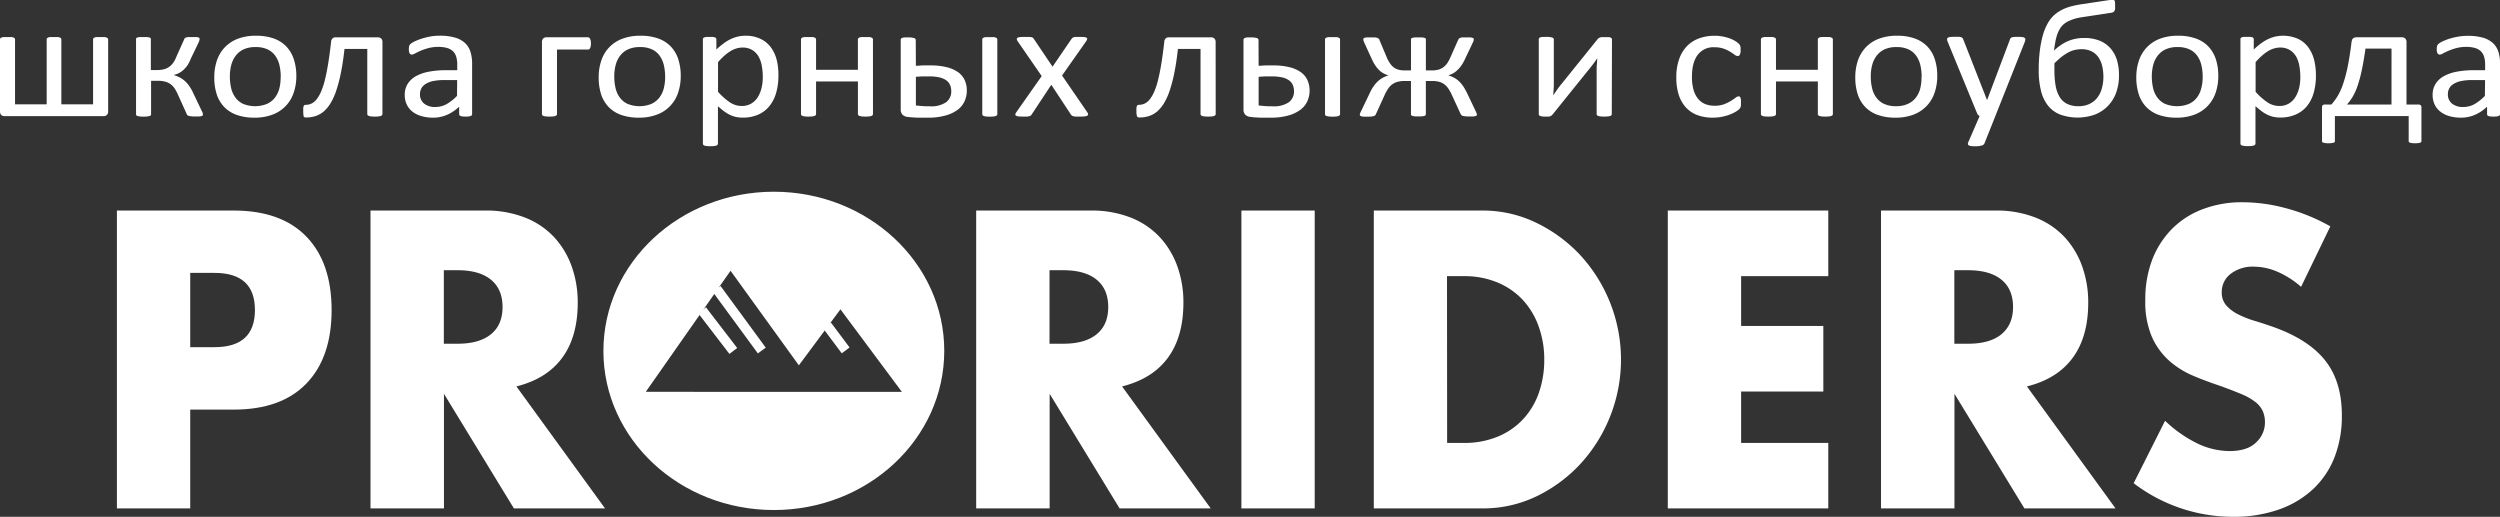
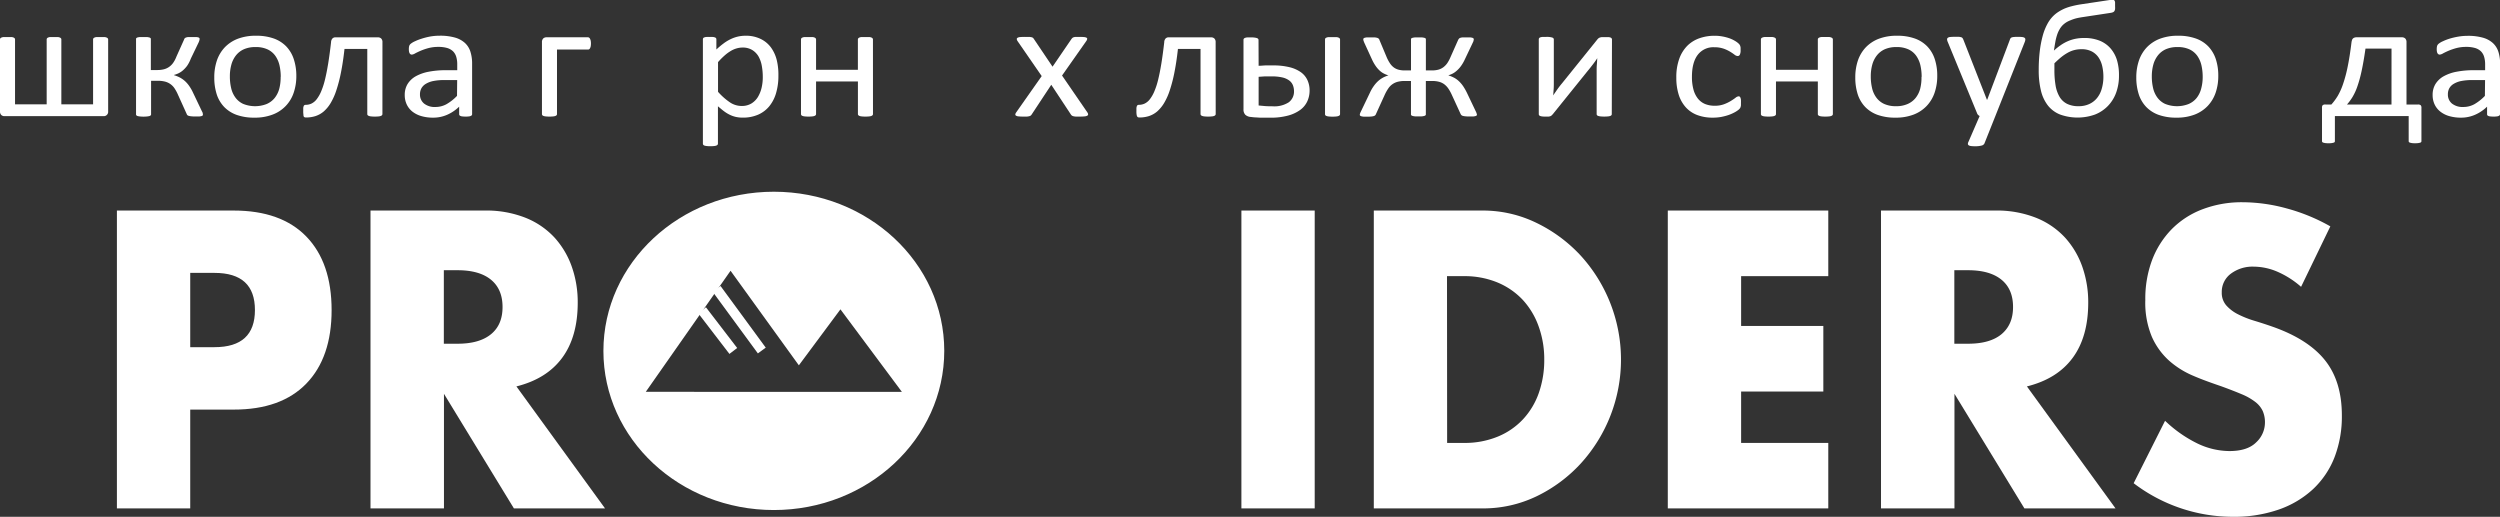
<svg xmlns="http://www.w3.org/2000/svg" id="Слой_1" data-name="Слой 1" viewBox="0 0 768.14 158.79">
  <rect x="0" y="0" width="768.14" height="158.79" fill="#333333" stroke="none" />
  <defs>
    <style>.cls-1,.cls-2,.cls-3{fill:#fff;}.cls-2,.cls-3{stroke:#fff;stroke-miterlimit:10;}.cls-2{stroke-width:3px;}</style>
  </defs>
  <title>пвпвпвпв</title>
  <path class="cls-1" d="M95.22,276H72.69V184.48h35.86q14.6,0,22.35,8t7.76,22.58q0,14.56-7.76,22.58t-22.35,8H95.22Zm0-49.54h7.47q12.41,0,12.41-11.41t-12.41-11.41H95.22Z" transform="translate(-36.77 -119.79)" />
  <path class="cls-1" d="M222.67,276h-28l-21.49-35.21V276H150.61V184.48h35.06a32.72,32.72,0,0,1,12.64,2.25,24.47,24.47,0,0,1,8.91,6.13,26.27,26.27,0,0,1,5.28,9,32.82,32.82,0,0,1,1.78,10.92q0,10.46-4.77,16.94t-14.07,8.8ZM173.14,225.4h4.25q6.66,0,10.23-2.91t3.56-8.38c0-3.64-1.19-6.44-3.56-8.38s-5.79-2.91-10.23-2.91h-4.25Z" transform="translate(-36.77 -119.79)" />
-   <path class="cls-1" d="M408.77,276h-28l-21.49-35.21V276H336.71V184.48h35.05a32.77,32.77,0,0,1,12.65,2.25,24.43,24.43,0,0,1,8.9,6.13,26.13,26.13,0,0,1,5.29,9,32.82,32.82,0,0,1,1.78,10.92q0,10.46-4.77,16.94t-14.08,8.8ZM359.24,225.4h4.25q6.66,0,10.23-2.91t3.56-8.38c0-3.64-1.19-6.44-3.56-8.38s-5.79-2.91-10.23-2.91h-4.25Z" transform="translate(-36.77 -119.79)" />
  <path class="cls-1" d="M440.72,184.48V276H418.2V184.48Z" transform="translate(-36.77 -119.79)" />
  <path class="cls-1" d="M458.88,184.48h33.33a37.58,37.58,0,0,1,16.61,3.77,45.49,45.49,0,0,1,13.56,10,47.42,47.42,0,0,1,.11,63.93,44.87,44.87,0,0,1-13.56,10.08A37.76,37.76,0,0,1,492.21,276H458.88Zm22.53,71.4h5.17A26.58,26.58,0,0,0,497,253.93a22.09,22.09,0,0,0,7.75-5.34,23,23,0,0,0,4.83-8.07,30.41,30.41,0,0,0,1.67-10.26,29.52,29.52,0,0,0-1.73-10.2,23.67,23.67,0,0,0-4.88-8.14,22.49,22.49,0,0,0-7.76-5.34,26.4,26.4,0,0,0-10.34-1.94h-5.17Z" transform="translate(-36.77 -119.79)" />
  <path class="cls-1" d="M598.52,204.64H571.74v15.3H597v20.15H571.74v15.79h26.78V276H549.21V184.48h49.31Z" transform="translate(-36.77 -119.79)" />
  <path class="cls-1" d="M686.78,276h-28l-21.49-35.21V276H614.72V184.48h35.06a32.72,32.72,0,0,1,12.64,2.25,24.47,24.47,0,0,1,8.91,6.13,26.27,26.27,0,0,1,5.28,9,32.82,32.82,0,0,1,1.78,10.92q0,10.46-4.76,16.94t-14.08,8.8ZM637.25,225.4h4.25q6.68,0,10.23-2.91c2.38-2,3.56-4.74,3.56-8.38s-1.18-6.44-3.56-8.38-5.79-2.91-10.23-2.91h-4.25Z" transform="translate(-36.77 -119.79)" />
  <path class="cls-1" d="M743.79,207.92a27.52,27.52,0,0,0-7.36-4.68,18.63,18.63,0,0,0-7.12-1.52,11.13,11.13,0,0,0-7.13,2.19,6.94,6.94,0,0,0-2.76,5.71,5.84,5.84,0,0,0,1.38,4,12,12,0,0,0,3.62,2.74,30.32,30.32,0,0,0,5.06,2c1.88.57,3.74,1.17,5.58,1.82q11,3.88,16.14,10.38t5.12,16.94a34.75,34.75,0,0,1-2.24,12.75,26.76,26.76,0,0,1-6.55,9.77A29.81,29.81,0,0,1,737,276.33a41.84,41.84,0,0,1-14.19,2.25,50.33,50.33,0,0,1-30.46-10.32L702,249.08a39.3,39.3,0,0,0,10,7,23,23,0,0,0,9.77,2.3c3.68,0,6.42-.88,8.22-2.67a8.32,8.32,0,0,0,2.7-6.07,8.6,8.6,0,0,0-.69-3.58,7.6,7.6,0,0,0-2.3-2.79,18.17,18.17,0,0,0-4.19-2.37c-1.73-.73-3.81-1.54-6.26-2.43-2.92-1-5.77-2-8.57-3.21a26.94,26.94,0,0,1-7.47-4.68,21.65,21.65,0,0,1-5.28-7.34,27.14,27.14,0,0,1-2-11.24A34,34,0,0,1,698,199.72a27.55,27.55,0,0,1,6-9.47,26.39,26.39,0,0,1,9.42-6.13,33.86,33.86,0,0,1,12.47-2.19,51.7,51.7,0,0,1,13.45,1.89,57.17,57.17,0,0,1,13.44,5.52Z" transform="translate(-36.77 -119.79)" />
-   <line class="cls-2" x1="254.09" y1="99.98" x2="259.83" y2="107.66" />
  <line class="cls-2" x1="215.71" y1="95.32" x2="225.31" y2="107.83" />
  <line class="cls-2" x1="220.18" y1="88.76" x2="234.07" y2="107.7" />
  <path class="cls-1" d="M70,154a1.34,1.34,0,0,1-1.43,1.48H38.2a1.42,1.42,0,0,1-1.05-.37,1.48,1.48,0,0,1-.38-1.11V131.92a.58.58,0,0,1,.1-.35.78.78,0,0,1,.38-.25,2.22,2.22,0,0,1,.73-.15c.29,0,.67,0,1.12,0s.82,0,1.12,0a2,2,0,0,1,.7.15.87.87,0,0,1,.36.25.52.52,0,0,1,.11.35v19.93h9.72V131.92a.65.65,0,0,1,.1-.35.83.83,0,0,1,.35-.25,1.91,1.91,0,0,1,.68-.15c.28,0,.65,0,1.12,0s.79,0,1.09,0a2,2,0,0,1,.7.15.87.87,0,0,1,.36.25.52.52,0,0,1,.11.35v19.93h9.75V131.92a.65.65,0,0,1,.1-.35.85.85,0,0,1,.37-.25,2,2,0,0,1,.7-.15c.29,0,.66,0,1.1,0s.85,0,1.15,0a2.16,2.16,0,0,1,.72.15.92.92,0,0,1,.37.25.53.53,0,0,1,.12.35Z" transform="translate(-36.77 -119.79)" />
  <path class="cls-1" d="M99.13,155a.39.39,0,0,1-.1.27.67.67,0,0,1-.36.19,4.34,4.34,0,0,1-.7.12q-.43,0-1.11,0a11.11,11.11,0,0,1-1.27-.05,4.34,4.34,0,0,1-.8-.14.94.94,0,0,1-.45-.23.73.73,0,0,1-.19-.31l-2.69-5.94a12.36,12.36,0,0,0-1.08-2,5,5,0,0,0-3-2.07,9.09,9.09,0,0,0-2.19-.23h-2V155a.36.36,0,0,1-.14.25,1,1,0,0,1-.42.21,4.81,4.81,0,0,1-.73.12,10.74,10.74,0,0,1-2.07,0,4.81,4.81,0,0,1-.73-.12.87.87,0,0,1-.4-.21.34.34,0,0,1-.13-.25V131.71a.32.32,0,0,1,.13-.24.88.88,0,0,1,.4-.19,3.91,3.91,0,0,1,.73-.11c.3,0,.64,0,1,0s.73,0,1,0a3.91,3.91,0,0,1,.73.11,1,1,0,0,1,.42.19.34.34,0,0,1,.14.24v9.6h2a7.92,7.92,0,0,0,1.95-.22,4.86,4.86,0,0,0,1.61-.71,5.13,5.13,0,0,0,1.3-1.29,8.76,8.76,0,0,0,1-1.91l2.36-5.26a.78.78,0,0,1,.19-.36,1.07,1.07,0,0,1,.42-.25,2.71,2.71,0,0,1,.75-.14c.3,0,.71,0,1.21,0s.82,0,1.11,0a3,3,0,0,1,.67.11.64.64,0,0,1,.33.19.46.46,0,0,1,.08.24,1.71,1.71,0,0,1-.07.49,6.13,6.13,0,0,1-.21.58l-2.41,5A10.4,10.4,0,0,1,94.27,140a9,9,0,0,1-1.33,1.44,6,6,0,0,1-1.37.89,8.56,8.56,0,0,1-1.35.49v.06a11,11,0,0,1,1.81.73,7.72,7.72,0,0,1,1.54,1.07,8.63,8.63,0,0,1,1.33,1.52,12.76,12.76,0,0,1,1.15,2l2.77,5.8a1.54,1.54,0,0,1,.17.34,1.61,1.61,0,0,1,.09.29c0,.09,0,.17,0,.23A.92.92,0,0,1,99.13,155Z" transform="translate(-36.77 -119.79)" />
  <path class="cls-1" d="M127.82,143.12a15.76,15.76,0,0,1-.81,5.15,10.76,10.76,0,0,1-6.46,6.72,15.22,15.22,0,0,1-5.62.95,15.87,15.87,0,0,1-5.42-.84,10,10,0,0,1-3.85-2.44,10.18,10.18,0,0,1-2.3-3.89,16.69,16.69,0,0,1-.75-5.2,16,16,0,0,1,.79-5.15,11.13,11.13,0,0,1,2.41-4.06,11,11,0,0,1,4-2.65,15.43,15.43,0,0,1,5.64-.94,15.87,15.87,0,0,1,5.42.84,10.08,10.08,0,0,1,3.85,2.44,10.29,10.29,0,0,1,2.31,3.9A16.28,16.28,0,0,1,127.82,143.12Zm-4.79.28a16,16,0,0,0-.38-3.52,8.38,8.38,0,0,0-1.26-2.9,6.09,6.09,0,0,0-2.38-2,8.41,8.41,0,0,0-3.73-.73,8.64,8.64,0,0,0-3.54.66,6.47,6.47,0,0,0-2.45,1.88,8,8,0,0,0-1.43,2.86,13.31,13.31,0,0,0-.46,3.61,15.37,15.37,0,0,0,.38,3.54,7.84,7.84,0,0,0,1.27,2.89,6.18,6.18,0,0,0,2.39,2,9.77,9.77,0,0,0,7.26.06,6.46,6.46,0,0,0,2.46-1.85,8,8,0,0,0,1.42-2.85A13.9,13.9,0,0,0,123,143.4Z" transform="translate(-36.77 -119.79)" />
  <path class="cls-1" d="M154.27,154.82a.53.53,0,0,1-.12.35.87.87,0,0,1-.36.24,2.55,2.55,0,0,1-.7.15,8.9,8.9,0,0,1-1.12.05,9.23,9.23,0,0,1-1.15-.05,2.63,2.63,0,0,1-.71-.15.89.89,0,0,1-.38-.24.52.52,0,0,1-.11-.35v-20h-7q-.45,4.05-1.08,7.2a43.93,43.93,0,0,1-1.42,5.5,19.21,19.21,0,0,1-1.76,3.94,10.68,10.68,0,0,1-2.14,2.59,7.47,7.47,0,0,1-2.53,1.41,9.4,9.4,0,0,1-2.89.43,1.16,1.16,0,0,1-.44-.07.6.6,0,0,1-.29-.28A1.75,1.75,0,0,1,130,155a6,6,0,0,1-.06-1c0-.41,0-.74,0-1a2.4,2.4,0,0,1,.14-.61.55.55,0,0,1,.26-.31.86.86,0,0,1,.38-.08,4.14,4.14,0,0,0,1.76-.39,4.56,4.56,0,0,0,1.57-1.3,10.67,10.67,0,0,0,1.37-2.37,22.69,22.69,0,0,0,1.18-3.6q.53-2.13,1-5t.89-6.58a1.81,1.81,0,0,1,.41-1.13,1.28,1.28,0,0,1,1-.37h13a1.42,1.42,0,0,1,1,.37,1.51,1.51,0,0,1,.38,1.13Z" transform="translate(-36.77 -119.79)" />
  <path class="cls-1" d="M181.83,154.85a.52.52,0,0,1-.22.46,1.71,1.71,0,0,1-.62.23,6.63,6.63,0,0,1-1.15.07,7.24,7.24,0,0,1-1.16-.07,1.46,1.46,0,0,1-.63-.23.56.56,0,0,1-.2-.46v-2.29a12.34,12.34,0,0,1-3.68,2.49,10.48,10.48,0,0,1-4.3.89,12.56,12.56,0,0,1-3.6-.47,8,8,0,0,1-2.75-1.36,6.16,6.16,0,0,1-1.76-2.19,6.66,6.66,0,0,1-.63-2.95,6.32,6.32,0,0,1,.87-3.36,6.93,6.93,0,0,1,2.49-2.37,13.07,13.07,0,0,1,4-1.41,27.38,27.38,0,0,1,5.29-.47h3.48v-1.78a7.9,7.9,0,0,0-.31-2.34,4,4,0,0,0-1-1.7,4.43,4.43,0,0,0-1.78-1,9.42,9.42,0,0,0-2.69-.34,11.58,11.58,0,0,0-3.07.37,18.77,18.77,0,0,0-2.38.81c-.68.3-1.25.57-1.71.82a2.48,2.48,0,0,1-1,.37.74.74,0,0,1-.69-.41,1.58,1.58,0,0,1-.18-.52,3.8,3.8,0,0,1-.06-.7,3.93,3.93,0,0,1,.1-1,1.45,1.45,0,0,1,.48-.7,5.77,5.77,0,0,1,1.3-.77,15.58,15.58,0,0,1,2.13-.82A21.72,21.72,0,0,1,169,131a17.43,17.43,0,0,1,2.89-.24,16.68,16.68,0,0,1,4.62.56,7.6,7.6,0,0,1,3.08,1.64,6.16,6.16,0,0,1,1.71,2.69,12,12,0,0,1,.53,3.74Zm-4.59-10.46h-4a16.83,16.83,0,0,0-3.31.29,7.07,7.07,0,0,0-2.32.87,3.71,3.71,0,0,0-1.36,1.37,3.83,3.83,0,0,0-.44,1.85,3.52,3.52,0,0,0,1.25,2.83,5.2,5.2,0,0,0,3.49,1.06,7,7,0,0,0,3.37-.84,14.32,14.32,0,0,0,3.27-2.57Z" transform="translate(-36.77 -119.79)" />
  <path class="cls-1" d="M218.34,133.14a5.05,5.05,0,0,1-.07.86,2.25,2.25,0,0,1-.2.59.94.94,0,0,1-.28.33.65.65,0,0,1-.38.1h-9.5v19.8a.52.52,0,0,1-.11.35.87.87,0,0,1-.36.24,2.55,2.55,0,0,1-.7.15,9.23,9.23,0,0,1-1.15.05,8.9,8.9,0,0,1-1.12-.05,2.81,2.81,0,0,1-.72-.15.87.87,0,0,1-.36-.24.58.58,0,0,1-.1-.35V132.76a1.55,1.55,0,0,1,.38-1.14,1.46,1.46,0,0,1,1.05-.37h12.69a.6.6,0,0,1,.38.12,1,1,0,0,1,.28.36,2.45,2.45,0,0,1,.2.58A4.86,4.86,0,0,1,218.34,133.14Z" transform="translate(-36.77 -119.79)" />
-   <path class="cls-1" d="M245.93,143.12a15.76,15.76,0,0,1-.81,5.15,10.69,10.69,0,0,1-6.46,6.72,15.18,15.18,0,0,1-5.62.95,15.87,15.87,0,0,1-5.42-.84,10,10,0,0,1-3.85-2.44,10.18,10.18,0,0,1-2.3-3.89,16.69,16.69,0,0,1-.75-5.2,15.76,15.76,0,0,1,.8-5.15,10.63,10.63,0,0,1,6.43-6.71,15.34,15.34,0,0,1,5.63-.94,15.87,15.87,0,0,1,5.42.84,10,10,0,0,1,3.85,2.44,10.17,10.17,0,0,1,2.31,3.9A16.28,16.28,0,0,1,245.93,143.12Zm-4.79.28a16,16,0,0,0-.38-3.52,8.38,8.38,0,0,0-1.26-2.9,6.06,6.06,0,0,0-2.37-2,8.48,8.48,0,0,0-3.74-.73,8.67,8.67,0,0,0-3.54.66,6.47,6.47,0,0,0-2.45,1.88,8,8,0,0,0-1.43,2.86,13.31,13.31,0,0,0-.46,3.61,15.37,15.37,0,0,0,.38,3.54,7.84,7.84,0,0,0,1.27,2.89,6.26,6.26,0,0,0,2.39,2,9.79,9.79,0,0,0,7.27.06,6.5,6.5,0,0,0,2.45-1.85,7.64,7.64,0,0,0,1.42-2.85A13.9,13.9,0,0,0,241.14,143.4Z" transform="translate(-36.77 -119.79)" />
  <path class="cls-1" d="M275.94,143a18.68,18.68,0,0,1-.72,5.4,11.41,11.41,0,0,1-2.1,4.06,9.24,9.24,0,0,1-3.43,2.57,11.56,11.56,0,0,1-4.68.9,9.57,9.57,0,0,1-2.07-.2,8.62,8.62,0,0,1-1.87-.64,10.41,10.41,0,0,1-1.8-1.09c-.6-.44-1.24-1-1.91-1.55v11.45a.61.61,0,0,1-.11.36.89.89,0,0,1-.37.25,2.46,2.46,0,0,1-.7.15,8.79,8.79,0,0,1-1.14.06,8.56,8.56,0,0,1-1.12-.06,2.81,2.81,0,0,1-.72-.15.69.69,0,0,1-.36-.25.61.61,0,0,1-.1-.36v-32a.75.75,0,0,1,.08-.37.61.61,0,0,1,.34-.24,2.1,2.1,0,0,1,.64-.14,8.73,8.73,0,0,1,1,0,8.5,8.5,0,0,1,1,0,2.1,2.1,0,0,1,.63.14.64.64,0,0,1,.35.24.58.58,0,0,1,.1.37V135a24.29,24.29,0,0,1,2.21-1.86,12.64,12.64,0,0,1,2.15-1.31,10.61,10.61,0,0,1,2.21-.79,10.38,10.38,0,0,1,2.4-.27,10.23,10.23,0,0,1,4.67,1,8.56,8.56,0,0,1,3.16,2.64,11.27,11.27,0,0,1,1.77,3.91A19,19,0,0,1,275.94,143Zm-4.8.49a18.87,18.87,0,0,0-.29-3.4,9.25,9.25,0,0,0-1-2.92,5.69,5.69,0,0,0-1.93-2,5.51,5.51,0,0,0-3-.77,6.71,6.71,0,0,0-1.78.25,7.44,7.44,0,0,0-1.77.76,12.39,12.39,0,0,0-1.89,1.37,21.82,21.82,0,0,0-2.09,2.1V148a19.32,19.32,0,0,0,3.64,3.23,6.47,6.47,0,0,0,3.61,1.12,5.67,5.67,0,0,0,3-.76,6.09,6.09,0,0,0,2-2,10,10,0,0,0,1.14-2.85A14.23,14.23,0,0,0,271.14,143.5Z" transform="translate(-36.77 -119.79)" />
  <path class="cls-1" d="M305,154.82a.53.53,0,0,1-.12.35.87.87,0,0,1-.36.24,2.55,2.55,0,0,1-.7.15,8.9,8.9,0,0,1-1.12.05,9.23,9.23,0,0,1-1.15-.05,2.55,2.55,0,0,1-.7-.15.87.87,0,0,1-.36-.24.53.53,0,0,1-.12-.35v-10H287.51v10a.53.53,0,0,1-.12.35.87.87,0,0,1-.36.24,2.55,2.55,0,0,1-.7.15,9.23,9.23,0,0,1-1.15.05,8.9,8.9,0,0,1-1.12-.05,2.81,2.81,0,0,1-.72-.15.87.87,0,0,1-.36-.24.65.65,0,0,1-.1-.35v-22.9a.65.65,0,0,1,.1-.35.87.87,0,0,1,.36-.25,2.16,2.16,0,0,1,.72-.15c.3,0,.67,0,1.12,0s.85,0,1.15,0a2,2,0,0,1,.7.15.87.87,0,0,1,.36.25.53.53,0,0,1,.12.35v9.31h12.85v-9.31a.53.53,0,0,1,.12-.35.87.87,0,0,1,.36-.25,2,2,0,0,1,.7-.15c.3,0,.68,0,1.15,0s.82,0,1.12,0a2,2,0,0,1,.7.15.87.87,0,0,1,.36.25.53.53,0,0,1,.12.35Z" transform="translate(-36.77 -119.79)" />
-   <path class="cls-1" d="M318.18,140c.69,0,1.39-.08,2.09-.11s1.46,0,2.28,0a20.6,20.6,0,0,1,5.13.55,10.16,10.16,0,0,1,3.51,1.56,6.16,6.16,0,0,1,2,2.44,7.5,7.5,0,0,1,.64,3.16,7.89,7.89,0,0,1-.69,3.29,6.78,6.78,0,0,1-2.15,2.65,11.28,11.28,0,0,1-3.77,1.76,20.19,20.19,0,0,1-5.52.65h-1.51c-.51,0-1,0-1.49,0l-1.44-.09c-.48,0-1-.08-1.44-.13a2.8,2.8,0,0,1-1.74-.68,2.36,2.36,0,0,1-.56-1.71v-21.3a.58.58,0,0,1,.1-.35.75.75,0,0,1,.36-.25,2.09,2.09,0,0,1,.7-.15c.29,0,.65,0,1.08,0a6,6,0,0,1,1.86.19c.35.13.52.32.52.6Zm10.87,7.84a5,5,0,0,0-.35-1.89,3.41,3.41,0,0,0-1.15-1.45,5.65,5.65,0,0,0-2.11-.92,14,14,0,0,0-3.22-.32c-.77,0-1.48,0-2.13,0l-1.91.13v8.81l1.93.18c.64.05,1.41.07,2.33.07a8.2,8.2,0,0,0,5-1.23A4.08,4.08,0,0,0,329.05,147.82Zm14.15,7a.58.58,0,0,1-.11.35,1,1,0,0,1-.37.24,2.55,2.55,0,0,1-.7.15,9.23,9.23,0,0,1-1.15.05,9,9,0,0,1-1.12-.05,2.72,2.72,0,0,1-.71-.15.84.84,0,0,1-.37-.24.65.65,0,0,1-.09-.35v-22.9a.65.65,0,0,1,.09-.35.85.85,0,0,1,.37-.25,2.09,2.09,0,0,1,.71-.15c.3,0,.68,0,1.12,0s.85,0,1.15,0a2,2,0,0,1,.7.15,1,1,0,0,1,.37.25.58.58,0,0,1,.11.35Z" transform="translate(-36.77 -119.79)" />
  <path class="cls-1" d="M370.88,154.34a1.2,1.2,0,0,1,.22.6.45.45,0,0,1-.26.39,2,2,0,0,1-.82.22,13.29,13.29,0,0,1-1.41.06c-.56,0-1,0-1.33,0a4.17,4.17,0,0,1-.79-.13,1.2,1.2,0,0,1-.44-.23,1.18,1.18,0,0,1-.27-.32l-6-9.09-6,9.09a1.35,1.35,0,0,1-.26.32,1.18,1.18,0,0,1-.45.23,4.06,4.06,0,0,1-.77.13q-.48,0-1.26,0a11.92,11.92,0,0,1-1.33-.06,1.72,1.72,0,0,1-.76-.22.41.41,0,0,1-.22-.39,1.34,1.34,0,0,1,.26-.6l7.85-11.17-7.43-10.77a1.34,1.34,0,0,1-.23-.6.44.44,0,0,1,.25-.41,1.89,1.89,0,0,1,.81-.21,14.24,14.24,0,0,1,1.44-.05c.55,0,1,0,1.31,0a4.14,4.14,0,0,1,.77.11,1.17,1.17,0,0,1,.42.2,2,2,0,0,1,.25.31l5.74,8.53,5.83-8.53a1.67,1.67,0,0,1,.25-.28,1.06,1.06,0,0,1,.38-.22,2.45,2.45,0,0,1,.67-.12c.29,0,.69,0,1.19,0a12.29,12.29,0,0,1,1.33.05,2,2,0,0,1,.77.19.37.37,0,0,1,.23.39,1.59,1.59,0,0,1-.28.64L363.09,143Z" transform="translate(-36.77 -119.79)" />
  <path class="cls-1" d="M410.3,154.82a.53.53,0,0,1-.12.35.87.87,0,0,1-.36.24,2.55,2.55,0,0,1-.7.15,8.9,8.9,0,0,1-1.12.05,9.23,9.23,0,0,1-1.15-.05,2.81,2.81,0,0,1-.72-.15.91.91,0,0,1-.37-.24.53.53,0,0,1-.12-.35v-20H398.7q-.45,4.05-1.08,7.2a43.93,43.93,0,0,1-1.42,5.5,19.21,19.21,0,0,1-1.76,3.94,10.91,10.91,0,0,1-2.14,2.59,7.47,7.47,0,0,1-2.53,1.41,9.42,9.42,0,0,1-2.9.43,1.14,1.14,0,0,1-.43-.07.6.6,0,0,1-.29-.28A1.75,1.75,0,0,1,386,155a6,6,0,0,1-.06-1c0-.41,0-.74,0-1a2.4,2.4,0,0,1,.14-.61.55.55,0,0,1,.26-.31.81.81,0,0,1,.37-.08,4.15,4.15,0,0,0,1.77-.39,4.56,4.56,0,0,0,1.57-1.3,10.67,10.67,0,0,0,1.37-2.37,22.69,22.69,0,0,0,1.18-3.6q.53-2.13,1-5t.89-6.58a1.75,1.75,0,0,1,.41-1.13,1.28,1.28,0,0,1,1-.37h12.95a1.45,1.45,0,0,1,1.05.37,1.51,1.51,0,0,1,.38,1.13Z" transform="translate(-36.77 -119.79)" />
  <path class="cls-1" d="M423.49,140c.69,0,1.39-.08,2.09-.11s1.46,0,2.28,0a20.6,20.6,0,0,1,5.13.55,10.16,10.16,0,0,1,3.51,1.56,6.13,6.13,0,0,1,2,2.44,7.5,7.5,0,0,1,.65,3.16,7.89,7.89,0,0,1-.69,3.29,6.81,6.81,0,0,1-2.16,2.65,11.23,11.23,0,0,1-3.76,1.76,20.19,20.19,0,0,1-5.52.65h-1.51c-.51,0-1,0-1.49,0l-1.44-.09c-.48,0-1-.08-1.45-.13a2.79,2.79,0,0,1-1.73-.68,2.32,2.32,0,0,1-.56-1.71v-21.3a.58.58,0,0,1,.1-.35.75.75,0,0,1,.36-.25,2.09,2.09,0,0,1,.7-.15c.29,0,.65,0,1.08,0a6,6,0,0,1,1.86.19c.35.12.52.32.52.6Zm10.87,7.84a5,5,0,0,0-.35-1.89,3.41,3.41,0,0,0-1.15-1.45,5.72,5.72,0,0,0-2.11-.92,14.14,14.14,0,0,0-3.23-.32c-.76,0-1.47,0-2.12,0l-1.91.13v8.81l1.93.18c.64.05,1.41.07,2.33.07a8.2,8.2,0,0,0,5-1.23A4.08,4.08,0,0,0,434.36,147.82Zm14.15,7a.58.58,0,0,1-.11.35,1,1,0,0,1-.37.24,2.55,2.55,0,0,1-.7.15,9.23,9.23,0,0,1-1.15.05,8.9,8.9,0,0,1-1.12-.05,2.63,2.63,0,0,1-.71-.15.84.84,0,0,1-.37-.24.65.65,0,0,1-.09-.35v-22.9a.65.65,0,0,1,.09-.35.85.85,0,0,1,.37-.25,2,2,0,0,1,.71-.15c.3,0,.67,0,1.12,0s.85,0,1.15,0a2,2,0,0,1,.7.15,1,1,0,0,1,.37.25.58.58,0,0,1,.11.35Z" transform="translate(-36.77 -119.79)" />
  <path class="cls-1" d="M490.59,155a.37.37,0,0,1-.12.27.8.8,0,0,1-.37.19,4.55,4.55,0,0,1-.7.12q-.43,0-1.11,0a11.41,11.41,0,0,1-1.28-.05,4.09,4.09,0,0,1-.78-.14.91.91,0,0,1-.43-.23,1.14,1.14,0,0,1-.23-.31L482.88,149a13.18,13.18,0,0,0-1.1-2,5.67,5.67,0,0,0-1.28-1.34,4.77,4.77,0,0,0-1.61-.75,8.47,8.47,0,0,0-2.14-.24h-1.88V155a.34.34,0,0,1-.14.24,1,1,0,0,1-.42.19,4.87,4.87,0,0,1-.72.12c-.28,0-.63,0-1,0s-.74,0-1,0a4.6,4.6,0,0,1-.73-.12,1,1,0,0,1-.42-.19.31.31,0,0,1-.14-.24V144.67h-1.88a8.69,8.69,0,0,0-2.16.24,4.95,4.95,0,0,0-2.95,2.09,13.17,13.17,0,0,0-1.11,2l-2.69,5.91a.78.78,0,0,1-.21.31,1,1,0,0,1-.42.23,3.46,3.46,0,0,1-.76.14,10.75,10.75,0,0,1-1.24.05c-.43,0-.8,0-1.09,0a4.45,4.45,0,0,1-.72-.12.84.84,0,0,1-.38-.19.4.4,0,0,1-.11-.27,1.34,1.34,0,0,1,.07-.39,4.51,4.51,0,0,1,.27-.63l2.77-5.77a11.81,11.81,0,0,1,1.15-2,9.76,9.76,0,0,1,1.3-1.51,7.86,7.86,0,0,1,1.49-1.08,8.34,8.34,0,0,1,1.75-.72v0a8.77,8.77,0,0,1-1.33-.53,5.73,5.73,0,0,1-1.31-.89,8.32,8.32,0,0,1-1.26-1.44,12.83,12.83,0,0,1-1.2-2.13l-2.33-5.07c-.09-.22-.16-.41-.22-.58a1.48,1.48,0,0,1-.08-.49.4.4,0,0,1,.09-.24.72.72,0,0,1,.34-.19,3.56,3.56,0,0,1,.67-.12q.44,0,1.11,0t1.26,0a4.17,4.17,0,0,1,.81.14,1.16,1.16,0,0,1,.46.26.67.67,0,0,1,.21.36l2.22,5.29a12.08,12.08,0,0,0,1,1.88,4.94,4.94,0,0,0,1.19,1.29,4.32,4.32,0,0,0,1.5.71,7.35,7.35,0,0,0,1.92.22h1.88v-9.62a.31.31,0,0,1,.14-.25,1,1,0,0,1,.42-.17,4.76,4.76,0,0,1,.73-.11c.29,0,.64,0,1,0s.74,0,1,0a5,5,0,0,1,.72.11,1,1,0,0,1,.42.17.34.34,0,0,1,.14.25v9.62h1.88a7.46,7.46,0,0,0,1.93-.23,4.7,4.7,0,0,0,1.53-.73,5.52,5.52,0,0,0,1.23-1.27,11.14,11.14,0,0,0,1-1.87l2.35-5.29a2.81,2.81,0,0,1,.24-.36,1,1,0,0,1,.4-.26,3.26,3.26,0,0,1,.72-.14c.31,0,.72,0,1.22,0s.82,0,1.11,0a3.56,3.56,0,0,1,.67.12.72.72,0,0,1,.34.19.42.42,0,0,1,.1.24,1.5,1.5,0,0,1-.09.49c0,.17-.13.36-.22.58l-2.41,5.07a12,12,0,0,1-1.22,2.12,8.52,8.52,0,0,1-1.28,1.41,6.48,6.48,0,0,1-1.27.9,6.08,6.08,0,0,1-1.27.5v.06a11.06,11.06,0,0,1,1.75.73,7,7,0,0,1,1.48,1.09,9.26,9.26,0,0,1,1.28,1.52,17.1,17.1,0,0,1,1.14,2l2.75,5.77a3.23,3.23,0,0,1,.15.34,1.11,1.11,0,0,1,.1.29c0,.09,0,.17.06.23A.5.5,0,0,1,490.59,155Z" transform="translate(-36.77 -119.79)" />
  <path class="cls-1" d="M532,154.85a.57.57,0,0,1-.11.33.79.79,0,0,1-.37.24,2.94,2.94,0,0,1-.7.14,12.57,12.57,0,0,1-2.24,0,3.64,3.64,0,0,1-.73-.14.82.82,0,0,1-.39-.24.57.57,0,0,1-.11-.33V141.66c0-.66,0-1.33.06-2s.08-1.36.14-2c-.43.68-.91,1.34-1.42,2s-1,1.3-1.55,1.94l-10.71,13.29-.35.36a1.08,1.08,0,0,1-.39.24,2.7,2.7,0,0,1-.6.13q-.36,0-.9,0a7.21,7.21,0,0,1-1-.05,2.7,2.7,0,0,1-.63-.14.66.66,0,0,1-.33-.24.56.56,0,0,1-.1-.33v-23a.56.56,0,0,1,.1-.33.7.7,0,0,1,.36-.26,3.39,3.39,0,0,1,.72-.14c.3,0,.66,0,1.09,0a5.92,5.92,0,0,1,1.85.19c.33.12.5.32.5.57v13.26c0,.66,0,1.32-.05,2s-.09,1.31-.14,1.95c.43-.64.86-1.27,1.3-1.89s.91-1.23,1.41-1.82l10.85-13.47a2.39,2.39,0,0,1,.35-.36,1.43,1.43,0,0,1,.44-.24,3.32,3.32,0,0,1,.63-.13c.25,0,.56,0,1,0s.72,0,1,0a2.78,2.78,0,0,1,.65.14.75.75,0,0,1,.33.26.61.61,0,0,1,.1.36Z" transform="translate(-36.77 -119.79)" />
  <path class="cls-1" d="M571.69,151.34q0,.43,0,.75a2.27,2.27,0,0,1-.1.53,1.67,1.67,0,0,1-.16.38,2.83,2.83,0,0,1-.45.49,7.75,7.75,0,0,1-1.19.79,12.77,12.77,0,0,1-1.89.84,17.33,17.33,0,0,1-2.29.6,14.15,14.15,0,0,1-2.55.22,13.38,13.38,0,0,1-4.82-.81,9,9,0,0,1-3.51-2.38,10.56,10.56,0,0,1-2.16-3.84,17.13,17.13,0,0,1-.74-5.26,16.54,16.54,0,0,1,.91-5.82,10.9,10.9,0,0,1,2.49-4,10,10,0,0,1,3.73-2.3,13.94,13.94,0,0,1,4.64-.75,12.71,12.71,0,0,1,2.33.2,14.15,14.15,0,0,1,2.09.53,9.56,9.56,0,0,1,1.7.77,6.92,6.92,0,0,1,1.08.74,3.73,3.73,0,0,1,.46.48,2.06,2.06,0,0,1,.21.42,2.67,2.67,0,0,1,.11.55c0,.2,0,.45,0,.76a2.88,2.88,0,0,1-.25,1.39.74.74,0,0,1-.62.39,1.69,1.69,0,0,1-1-.42,14.78,14.78,0,0,0-1.38-.93,10.85,10.85,0,0,0-2-.93,8.44,8.44,0,0,0-2.81-.42,6,6,0,0,0-5.11,2.33q-1.78,2.34-1.78,6.76a14.49,14.49,0,0,0,.46,3.88,7.74,7.74,0,0,0,1.36,2.79,5.55,5.55,0,0,0,2.2,1.67,7.73,7.73,0,0,0,3,.54,7.94,7.94,0,0,0,2.8-.45,12,12,0,0,0,2.09-1c.59-.36,1.08-.69,1.48-1a1.87,1.87,0,0,1,.94-.45.62.62,0,0,1,.34.1.89.89,0,0,1,.24.35,2.63,2.63,0,0,1,.14.61A7.56,7.56,0,0,1,571.69,151.34Z" transform="translate(-36.77 -119.79)" />
  <path class="cls-1" d="M599.93,154.82a.58.58,0,0,1-.11.35,1,1,0,0,1-.37.24,2.55,2.55,0,0,1-.7.15,8.9,8.9,0,0,1-1.12.05,9.23,9.23,0,0,1-1.15-.05,2.55,2.55,0,0,1-.7-.15.87.87,0,0,1-.36-.24.52.52,0,0,1-.11-.35v-10H582.45v10a.58.58,0,0,1-.11.35,1,1,0,0,1-.37.24,2.55,2.55,0,0,1-.7.15,9.23,9.23,0,0,1-1.15.05,8.9,8.9,0,0,1-1.12-.05,2.63,2.63,0,0,1-.71-.15.84.84,0,0,1-.37-.24.65.65,0,0,1-.1-.35v-22.9a.65.65,0,0,1,.1-.35.85.85,0,0,1,.37-.25,2.26,2.26,0,0,1,.71-.16c.3,0,.67,0,1.12,0s.85,0,1.15,0a2.19,2.19,0,0,1,.7.16,1,1,0,0,1,.37.25.58.58,0,0,1,.11.35v9.31h12.86v-9.31a.52.52,0,0,1,.11-.35.87.87,0,0,1,.36-.25,2.19,2.19,0,0,1,.7-.16c.3,0,.68,0,1.15,0s.82,0,1.12,0a2.19,2.19,0,0,1,.7.16,1,1,0,0,1,.37.25.58.58,0,0,1,.11.35Z" transform="translate(-36.77 -119.79)" />
  <path class="cls-1" d="M632,143.12a15.76,15.76,0,0,1-.81,5.15,11,11,0,0,1-2.43,4.06,10.92,10.92,0,0,1-4,2.66,15.22,15.22,0,0,1-5.62.95,15.87,15.87,0,0,1-5.42-.84,10,10,0,0,1-3.85-2.44,10.18,10.18,0,0,1-2.3-3.89,16.69,16.69,0,0,1-.75-5.2,16,16,0,0,1,.79-5.15,11.13,11.13,0,0,1,2.41-4.06,11,11,0,0,1,4-2.65,15.43,15.43,0,0,1,5.64-.94,15.87,15.87,0,0,1,5.42.84,10,10,0,0,1,3.85,2.44,10.17,10.17,0,0,1,2.31,3.9A16.28,16.28,0,0,1,632,143.12Zm-4.79.28a16,16,0,0,0-.38-3.52,8.38,8.38,0,0,0-1.26-2.9,6,6,0,0,0-2.38-2,8.41,8.41,0,0,0-3.73-.73,8.67,8.67,0,0,0-3.54.66,6.47,6.47,0,0,0-2.45,1.88,8,8,0,0,0-1.43,2.86,13.31,13.31,0,0,0-.46,3.61,15.37,15.37,0,0,0,.38,3.54,7.84,7.84,0,0,0,1.27,2.89,6.18,6.18,0,0,0,2.39,2,8.58,8.58,0,0,0,3.73.73,8.49,8.49,0,0,0,3.53-.67,6.46,6.46,0,0,0,2.46-1.85,7.79,7.79,0,0,0,1.42-2.85A13.9,13.9,0,0,0,627.16,143.4Z" transform="translate(-36.77 -119.79)" />
  <path class="cls-1" d="M649.85,155.46l-3.36,8.43a1.27,1.27,0,0,1-.85.62,7.65,7.65,0,0,1-2.09.22,9,9,0,0,1-1.18-.07,1.65,1.65,0,0,1-.68-.21.56.56,0,0,1-.27-.41,1.16,1.16,0,0,1,.14-.61l3.47-8a1.44,1.44,0,0,1-.47-.33,1.16,1.16,0,0,1-.31-.48l-9-21.89a2.42,2.42,0,0,1-.23-.84.59.59,0,0,1,.23-.49,1.41,1.41,0,0,1,.72-.24,12.07,12.07,0,0,1,1.35-.06q.84,0,1.32,0a3.73,3.73,0,0,1,.75.14.82.82,0,0,1,.41.3,3.11,3.11,0,0,1,.26.52l7.2,18.38h.09L654.31,132a1.16,1.16,0,0,1,.4-.63,2,2,0,0,1,.72-.2,11.62,11.62,0,0,1,1.37-.06,11.39,11.39,0,0,1,1.29.06,1.57,1.57,0,0,1,.74.24.58.58,0,0,1,.24.49,2.4,2.4,0,0,1-.17.76Z" transform="translate(-36.77 -119.79)" />
  <path class="cls-1" d="M687.84,143a15.14,15.14,0,0,1-.87,5.25,11.5,11.5,0,0,1-2.52,4.08,11.22,11.22,0,0,1-4,2.66,15.93,15.93,0,0,1-10.67,0,9,9,0,0,1-3.73-2.72,11.87,11.87,0,0,1-2.17-4.56,26,26,0,0,1-.7-6.43,48.62,48.62,0,0,1,.32-5.76,33,33,0,0,1,.91-4.74,16.71,16.71,0,0,1,1.4-3.57,10.24,10.24,0,0,1,1.67-2.34,9.64,9.64,0,0,1,1.68-1.39,14.25,14.25,0,0,1,1.83-1,15,15,0,0,1,2.29-.77,27.71,27.71,0,0,1,2.87-.59l9-1.35a4,4,0,0,1,.79-.06.62.62,0,0,1,.47.2,1.15,1.15,0,0,1,.23.62c0,.29,0,.69,0,1.2a7,7,0,0,1,0,.87,1.72,1.72,0,0,1-.2.58.94.94,0,0,1-.42.36,3.27,3.27,0,0,1-.73.2l-8.37,1.27c-.84.12-1.58.26-2.22.41A13.17,13.17,0,0,0,673,126a8.32,8.32,0,0,0-1.3.62,7.23,7.23,0,0,0-1.13.88,6.22,6.22,0,0,0-1,1.33,8.4,8.4,0,0,0-.78,1.79,16,16,0,0,0-.53,2.19c-.14.79-.28,1.63-.41,2.53a16.59,16.59,0,0,1,2-1.61A12.45,12.45,0,0,1,672,132.5a12,12,0,0,1,2.42-.78,13.74,13.74,0,0,1,2.7-.26,12.57,12.57,0,0,1,4.75.82,8.81,8.81,0,0,1,3.36,2.36,10,10,0,0,1,2,3.66A16,16,0,0,1,687.84,143Zm-4.79.36a14.55,14.55,0,0,0-.35-3.21,8,8,0,0,0-1.12-2.68,5.81,5.81,0,0,0-2.07-1.86,6.68,6.68,0,0,0-3.21-.7,8.56,8.56,0,0,0-2.2.27,8.32,8.32,0,0,0-2,.81,14.42,14.42,0,0,0-2,1.35c-.65.53-1.35,1.17-2.1,1.9,0,.27,0,.58,0,.94v1.09a27.63,27.63,0,0,0,.37,4.84,10.16,10.16,0,0,0,1.25,3.49,5.63,5.63,0,0,0,2.3,2.11,7.85,7.85,0,0,0,3.5.71,7.67,7.67,0,0,0,3.25-.65,6.54,6.54,0,0,0,2.39-1.82,7.86,7.86,0,0,0,1.47-2.85A12.86,12.86,0,0,0,683.05,143.37Z" transform="translate(-36.77 -119.79)" />
  <path class="cls-1" d="M718.35,143.12a15.76,15.76,0,0,1-.81,5.15,11.17,11.17,0,0,1-2.43,4.06,11,11,0,0,1-4,2.66,15.22,15.22,0,0,1-5.62.95,15.87,15.87,0,0,1-5.42-.84,10,10,0,0,1-3.85-2.44,10.18,10.18,0,0,1-2.3-3.89,16.68,16.68,0,0,1-.76-5.2,16,16,0,0,1,.8-5.15,11.13,11.13,0,0,1,2.41-4.06,11,11,0,0,1,4-2.65,15.41,15.41,0,0,1,5.63-.94,15.82,15.82,0,0,1,5.42.84,9.93,9.93,0,0,1,3.86,2.44,10.42,10.42,0,0,1,2.31,3.9A16.28,16.28,0,0,1,718.35,143.12Zm-4.79.28a16,16,0,0,0-.38-3.52,8.38,8.38,0,0,0-1.26-2.9,6.09,6.09,0,0,0-2.38-2,8.43,8.43,0,0,0-3.73-.73,8.72,8.72,0,0,0-3.55.66,6.43,6.43,0,0,0-2.44,1.88,8,8,0,0,0-1.43,2.86,13.31,13.31,0,0,0-.46,3.61,15.37,15.37,0,0,0,.38,3.54,7.91,7.91,0,0,0,1.27,2.89,6.18,6.18,0,0,0,2.39,2,9.77,9.77,0,0,0,7.26.06,6.46,6.46,0,0,0,2.46-1.85A7.77,7.77,0,0,0,713.1,147,13.49,13.49,0,0,0,713.56,143.4Z" transform="translate(-36.77 -119.79)" />
-   <path class="cls-1" d="M748.35,143a19,19,0,0,1-.71,5.4,11.41,11.41,0,0,1-2.1,4.06A9.27,9.27,0,0,1,742.1,155a11.48,11.48,0,0,1-4.67.9,9.73,9.73,0,0,1-2.08-.2,8.72,8.72,0,0,1-1.86-.64,10.48,10.48,0,0,1-1.81-1.09c-.59-.44-1.23-1-1.9-1.55v11.45a.61.61,0,0,1-.11.36.89.89,0,0,1-.37.25,2.55,2.55,0,0,1-.7.15,9,9,0,0,1-1.15.06,8.67,8.67,0,0,1-1.12-.06,2.72,2.72,0,0,1-.71-.15.77.77,0,0,1-.37-.25.69.69,0,0,1-.09-.36v-32a.66.66,0,0,1,.08-.37.67.67,0,0,1,.34-.25,2.8,2.8,0,0,1,.64-.14c.26,0,.58,0,.95,0s.72,0,1,0a3,3,0,0,1,.63.14.75.75,0,0,1,.35.25.58.58,0,0,1,.1.37V135a23,23,0,0,1,2.21-1.86,13,13,0,0,1,2.14-1.31,10.7,10.7,0,0,1,2.22-.79,11.4,11.4,0,0,1,7.07.7,8.45,8.45,0,0,1,3.15,2.64,11.11,11.11,0,0,1,1.78,3.91A19,19,0,0,1,748.35,143Zm-4.79.49a19.82,19.82,0,0,0-.29-3.4,9.25,9.25,0,0,0-1-2.92,5.69,5.69,0,0,0-1.93-2,5.55,5.55,0,0,0-3-.77,6.64,6.64,0,0,0-1.77.25,7.5,7.5,0,0,0-1.78.76,13.46,13.46,0,0,0-1.89,1.37,23,23,0,0,0-2.08,2.1V148a19.61,19.61,0,0,0,3.63,3.23,6.5,6.5,0,0,0,3.61,1.12,5.62,5.62,0,0,0,3-.76,5.92,5.92,0,0,0,2-2,9.74,9.74,0,0,0,1.15-2.85A14.23,14.23,0,0,0,743.56,143.5Z" transform="translate(-36.77 -119.79)" />
  <path class="cls-1" d="M754.18,163.15a.52.52,0,0,1-.08.29.64.64,0,0,1-.33.19,4.67,4.67,0,0,1-.6.13,7.33,7.33,0,0,1-.9.05,8.18,8.18,0,0,1-1-.05,4.69,4.69,0,0,1-.62-.13.64.64,0,0,1-.33-.19.41.41,0,0,1-.1-.29V152.94a1.16,1.16,0,0,1,.22-.84,1.32,1.32,0,0,1,.87-.2h1.79a18,18,0,0,0,1.94-2.62,19.79,19.79,0,0,0,1.66-3.71,41.94,41.94,0,0,0,1.42-5.36c.43-2.08.82-4.58,1.17-7.48a3.86,3.86,0,0,1,.16-.65,1.06,1.06,0,0,1,.28-.46,1.24,1.24,0,0,1,.43-.26,1.55,1.55,0,0,1,.59-.11h14a1.46,1.46,0,0,1,1.05.37,1.55,1.55,0,0,1,.38,1.14V151.9h3.5a1.33,1.33,0,0,1,.84.2,1.07,1.07,0,0,1,.25.84v10.21a.52.52,0,0,1-.08.29.65.65,0,0,1-.32.19,4.55,4.55,0,0,1-.63.13,8.28,8.28,0,0,1-.93.05,7.57,7.57,0,0,1-.92-.05,4.5,4.5,0,0,1-.61-.13.64.64,0,0,1-.33-.19.41.41,0,0,1-.1-.29v-7.69H754.18Zm17.4-28.43h-8c-.39,2.76-.8,5.1-1.22,7a38.23,38.23,0,0,1-1.34,4.81,17.14,17.14,0,0,1-1.5,3.19,16.91,16.91,0,0,1-1.62,2.18h13.67Z" transform="translate(-36.77 -119.79)" />
  <path class="cls-1" d="M804.91,154.85a.52.52,0,0,1-.22.46,1.64,1.64,0,0,1-.62.23,6.58,6.58,0,0,1-1.14.07,7.3,7.3,0,0,1-1.17-.07,1.46,1.46,0,0,1-.63-.23.55.55,0,0,1-.19-.46v-2.29a12.38,12.38,0,0,1-3.69,2.49,10.48,10.48,0,0,1-4.3.89,12.66,12.66,0,0,1-3.6-.47,7.82,7.82,0,0,1-2.74-1.36,6.08,6.08,0,0,1-1.77-2.19,6.66,6.66,0,0,1-.63-2.95,6.32,6.32,0,0,1,.87-3.36,6.93,6.93,0,0,1,2.49-2.37,13.17,13.17,0,0,1,4-1.41,27.49,27.49,0,0,1,5.3-.47h3.47v-1.78a7.9,7.9,0,0,0-.31-2.34,4,4,0,0,0-1-1.7,4.37,4.37,0,0,0-1.78-1,9.42,9.42,0,0,0-2.69-.34,11.58,11.58,0,0,0-3.07.37,19.33,19.33,0,0,0-2.38.81c-.68.3-1.25.57-1.71.82a2.48,2.48,0,0,1-1,.37.81.81,0,0,1-.39-.1.89.89,0,0,1-.3-.31,1.58,1.58,0,0,1-.18-.52,3.8,3.8,0,0,1-.06-.7,4.44,4.44,0,0,1,.1-1,1.52,1.52,0,0,1,.48-.7,5.77,5.77,0,0,1,1.3-.77,15.58,15.58,0,0,1,2.13-.82,21.72,21.72,0,0,1,2.63-.61,17.52,17.52,0,0,1,2.89-.24,16.68,16.68,0,0,1,4.62.56,7.6,7.6,0,0,1,3.08,1.64,6.16,6.16,0,0,1,1.71,2.69,11.72,11.72,0,0,1,.53,3.74Zm-4.59-10.46h-4a16.83,16.83,0,0,0-3.31.29,7.16,7.16,0,0,0-2.32.87,3.71,3.71,0,0,0-1.36,1.37,3.83,3.83,0,0,0-.43,1.85,3.52,3.52,0,0,0,1.24,2.83,5.22,5.22,0,0,0,3.49,1.06,7,7,0,0,0,3.38-.84,14.51,14.51,0,0,0,3.26-2.57Z" transform="translate(-36.77 -119.79)" />
  <path class="cls-3" d="M274.54,179.2c-28.65,0-51.87,21.68-51.87,48.42S245.89,276,274.54,276s51.86-21.68,51.86-48.41S303.18,179.2,274.54,179.2Zm-40.31,61.48,27-38.56,21,29.07L295,214l19.88,26.7Z" transform="translate(-36.77 -119.79)" />
</svg>